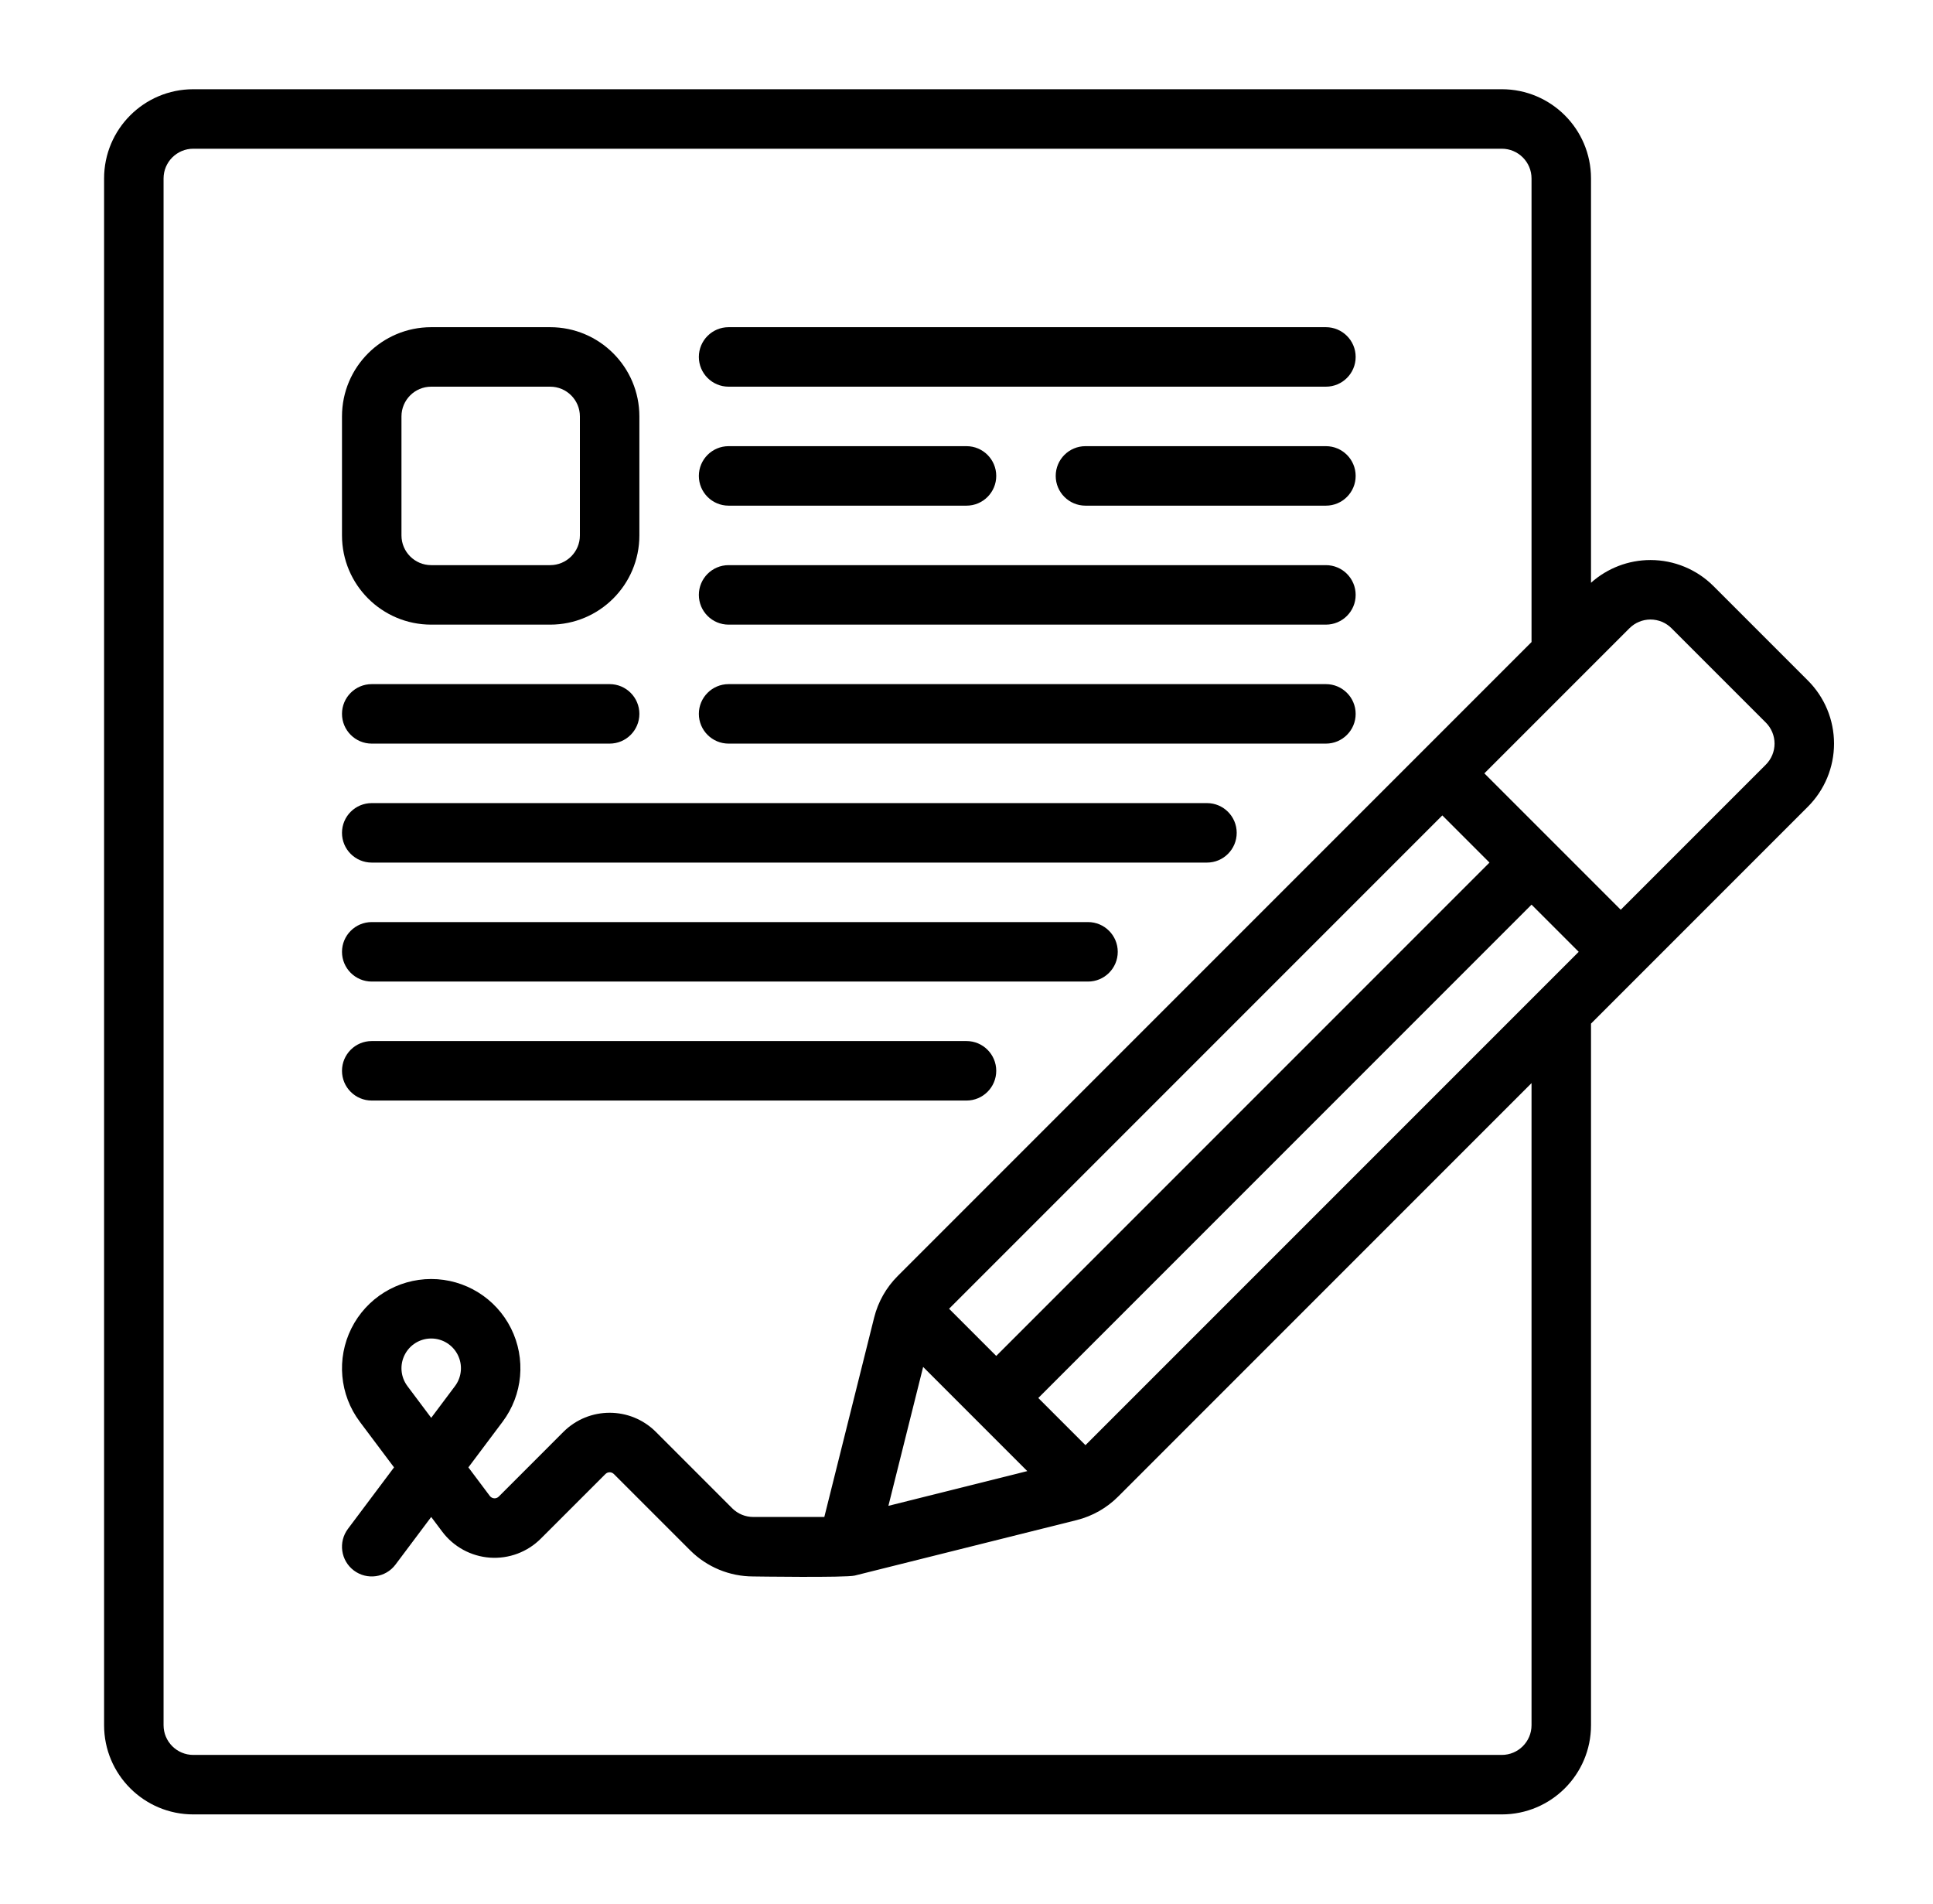
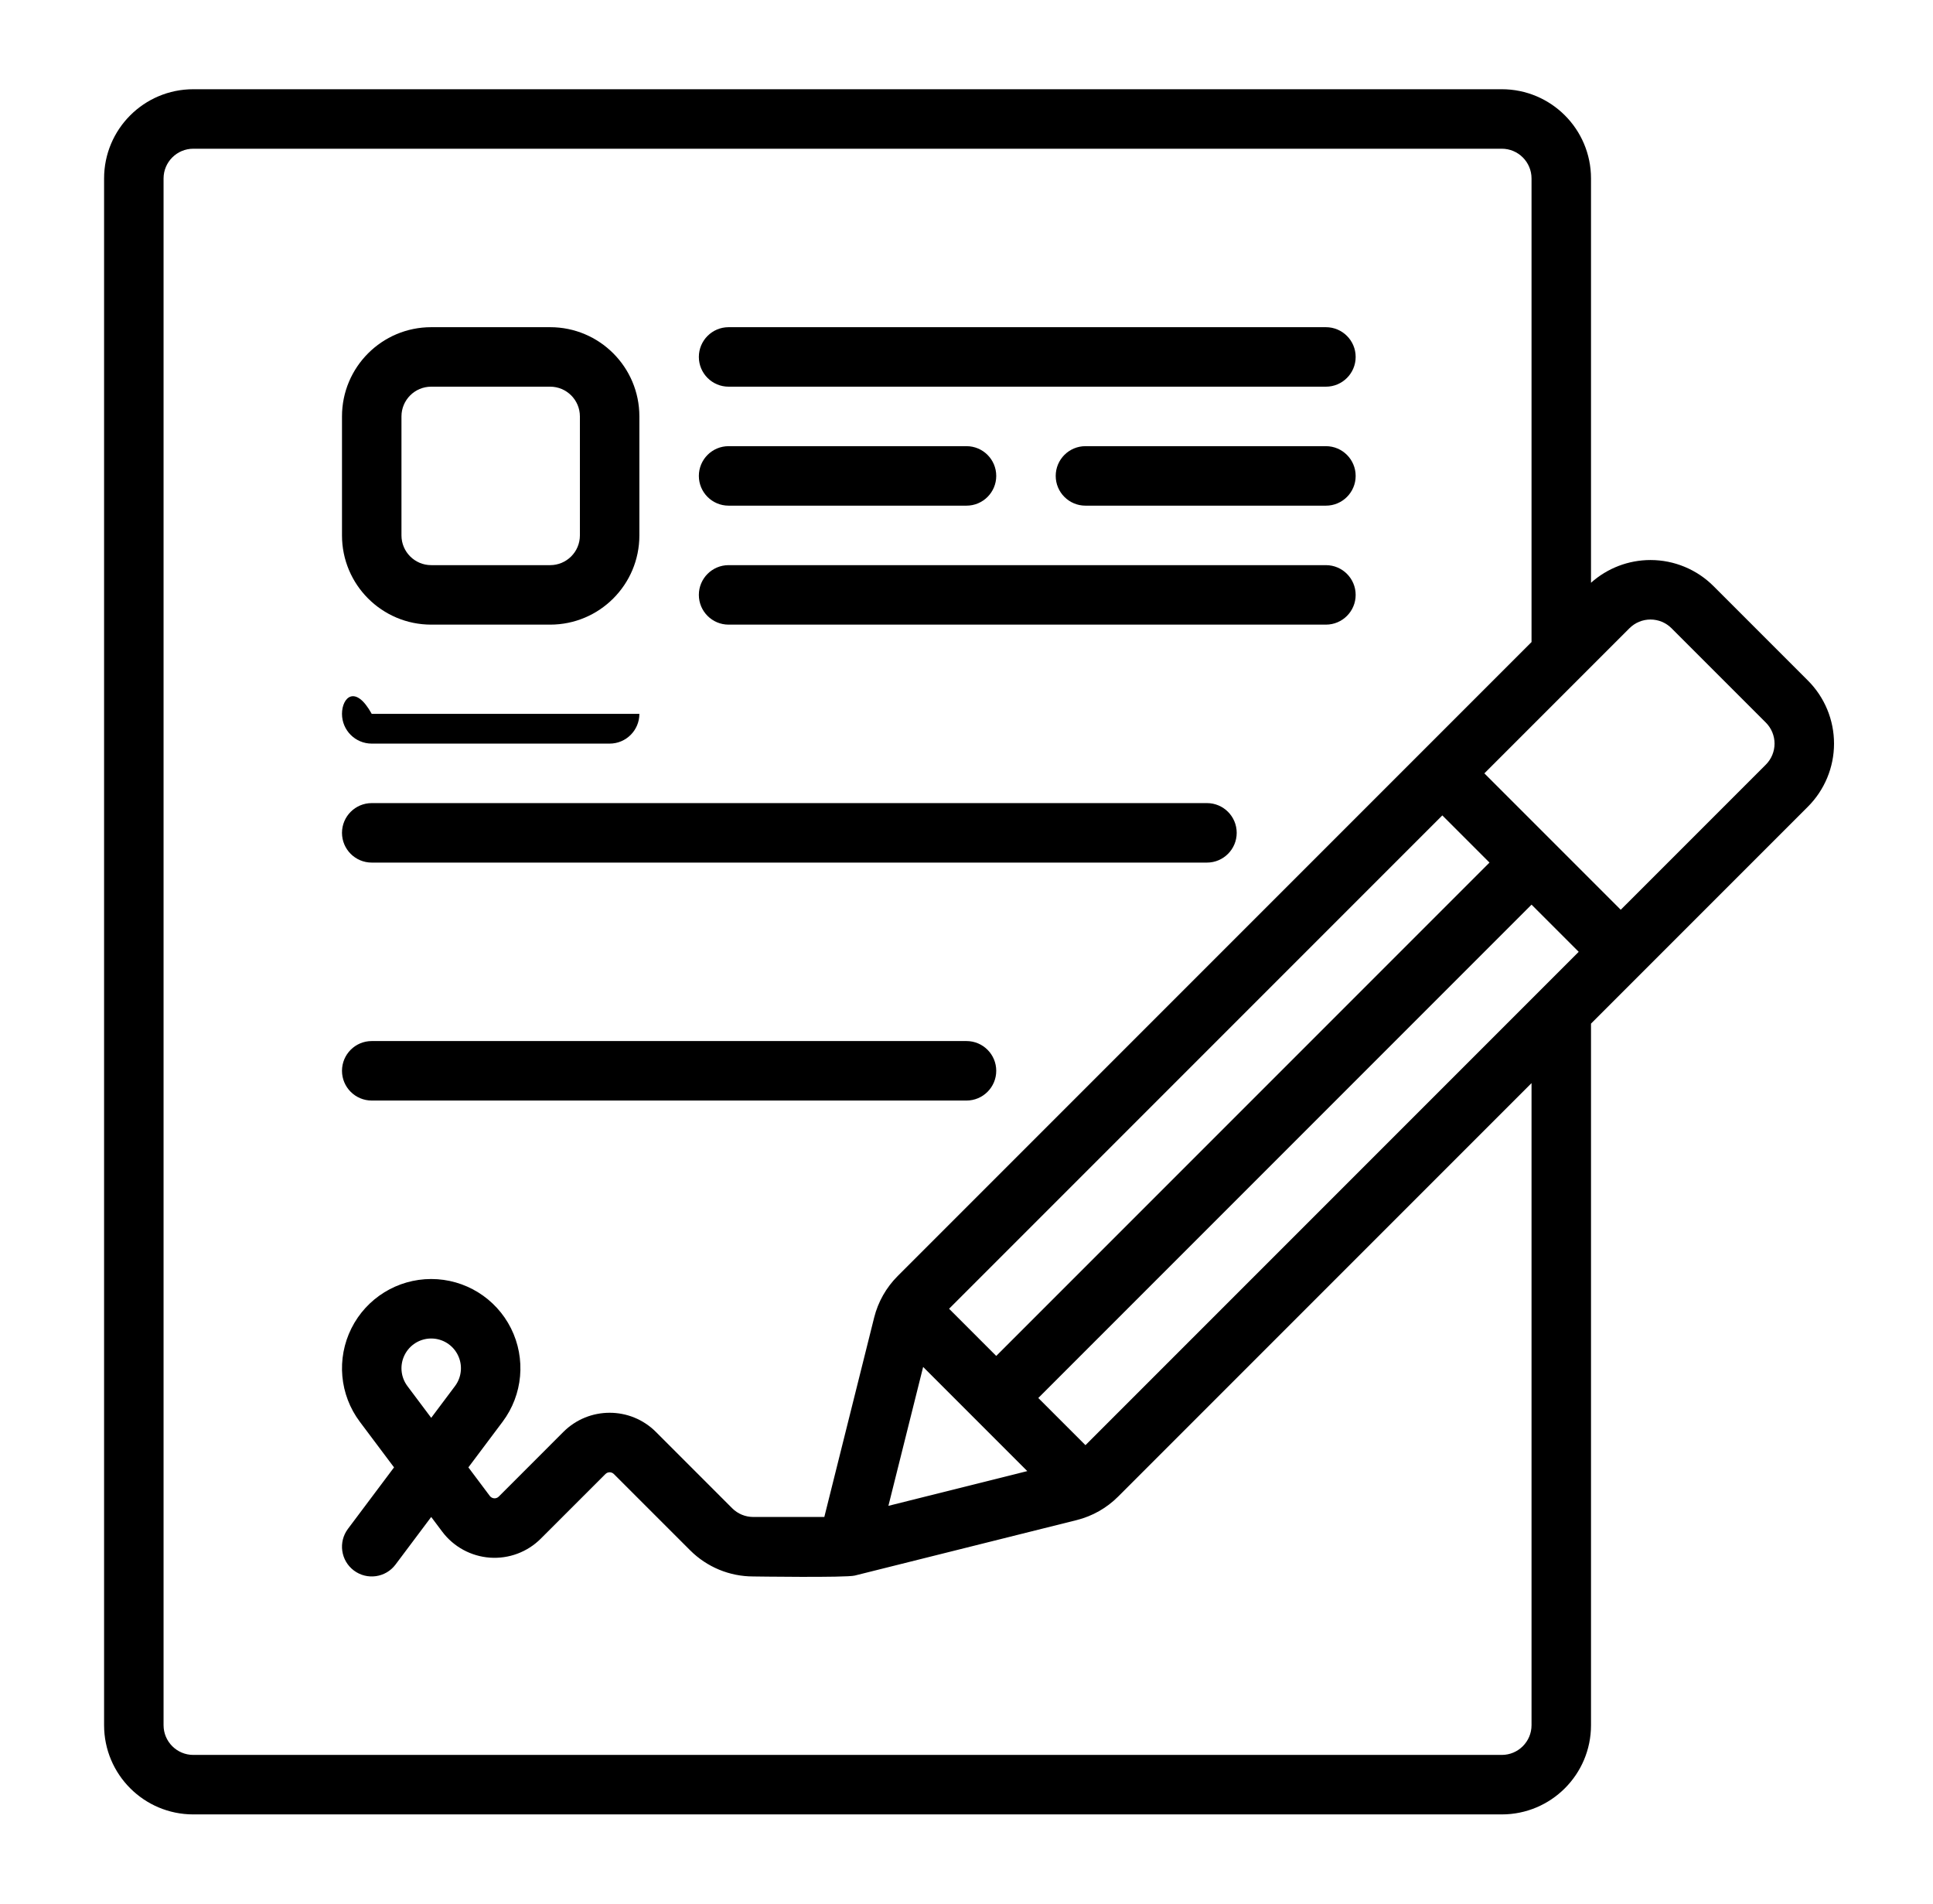
<svg xmlns="http://www.w3.org/2000/svg" width="65" height="64" viewBox="0 0 65 64" fill="none">
  <path fill-rule="evenodd" clip-rule="evenodd" d="M53.5 34.414L60.793 27.121C61.355 26.559 61.672 25.796 61.672 25C61.672 24.204 61.356 23.441 60.793 22.879L57.621 19.707C57.059 19.144 56.296 18.828 55.5 18.828C54.76 18.828 54.049 19.102 53.5 19.592V6C53.5 4.343 52.157 3 50.5 3C42.692 3 14.308 3 6.5 3C4.843 3 3.5 4.343 3.5 6V58C3.5 59.657 4.843 61 6.5 61H50.5C52.157 61 53.5 59.657 53.5 58V34.414ZM27.719 51L29.395 44.295C29.527 43.767 29.8 43.286 30.185 42.901L51.5 21.586V6C51.5 5.448 51.052 5 50.5 5C42.692 5 14.308 5 6.5 5C5.948 5 5.5 5.448 5.5 6V58C5.5 58.552 5.948 59 6.5 59H50.5C51.052 59 51.5 58.552 51.5 58V36.414L37.599 50.315C37.214 50.7 36.733 50.973 36.205 51.105C34.411 51.553 28.743 52.97 28.743 52.97C28.441 53.046 25.328 53 25.328 53C24.533 53 23.77 52.684 23.207 52.121L20.641 49.556C20.563 49.478 20.437 49.478 20.359 49.556L18.185 51.729C17.735 52.18 17.11 52.413 16.474 52.368C15.838 52.322 15.252 52.003 14.87 51.493L14.5 51L13.3 52.6C12.969 53.042 12.342 53.131 11.9 52.8C11.458 52.469 11.369 51.842 11.7 51.4L13.25 49.333L12.1 47.8C11.418 46.891 11.309 45.675 11.817 44.658C12.325 43.642 13.364 43 14.5 43C15.636 43 16.675 43.642 17.183 44.658C17.691 45.675 17.582 46.891 16.9 47.8L15.75 49.333L16.47 50.293C16.505 50.339 16.558 50.368 16.616 50.373C16.673 50.377 16.73 50.356 16.771 50.315L18.944 48.141C19.804 47.282 21.196 47.282 22.056 48.141L24.621 50.707C24.809 50.895 25.063 51 25.328 51H27.719ZM29.874 50.626L34.544 49.458L31.042 45.956L29.874 50.626ZM34.914 47L36.5 48.586L53.086 32L51.5 30.414L34.914 47ZM14.5 47.667L15.3 46.6C15.527 46.297 15.564 45.892 15.394 45.553C15.225 45.214 14.879 45 14.5 45C14.121 45 13.775 45.214 13.606 45.553C13.436 45.892 13.473 46.297 13.7 46.6L14.5 47.667ZM31.914 44L33.5 45.586L50.086 29L48.5 27.414L31.914 44ZM54.5 30.586L49.914 26L54.793 21.121C54.98 20.934 55.235 20.828 55.5 20.828C55.765 20.828 56.02 20.934 56.207 21.121L59.379 24.293C59.566 24.48 59.672 24.735 59.672 25C59.672 25.265 59.566 25.52 59.379 25.707L54.5 30.586Z" fill="black" />
  <path fill-rule="evenodd" clip-rule="evenodd" d="M21.5 14C21.5 12.343 20.157 11 18.5 11C17.278 11 15.722 11 14.5 11C12.843 11 11.5 12.343 11.5 14V18C11.5 19.657 12.843 21 14.5 21H18.5C20.157 21 21.5 19.657 21.5 18V14ZM19.5 14V18C19.5 18.552 19.052 19 18.5 19H14.5C13.948 19 13.5 18.552 13.5 18V14C13.5 13.448 13.948 13 14.5 13H18.5C19.052 13 19.5 13.448 19.5 14Z" fill="black" />
  <path fill-rule="evenodd" clip-rule="evenodd" d="M24.5 13H44.586C45.138 13 45.586 12.552 45.586 12C45.586 11.448 45.138 11 44.586 11H24.5C23.948 11 23.5 11.448 23.5 12C23.5 12.552 23.948 13 24.5 13Z" fill="black" />
-   <path fill-rule="evenodd" clip-rule="evenodd" d="M24.5 25H44.586C45.138 25 45.586 24.552 45.586 24C45.586 23.448 45.138 23 44.586 23H24.5C23.948 23 23.5 23.448 23.5 24C23.5 24.552 23.948 25 24.5 25Z" fill="black" />
  <path fill-rule="evenodd" clip-rule="evenodd" d="M24.5 17H32.5C33.052 17 33.5 16.552 33.5 16C33.5 15.448 33.052 15 32.5 15H24.5C23.948 15 23.5 15.448 23.5 16C23.5 16.552 23.948 17 24.5 17Z" fill="black" />
  <path fill-rule="evenodd" clip-rule="evenodd" d="M12.5 29H40.586C41.138 29 41.586 28.552 41.586 28C41.586 27.448 41.138 27 40.586 27H12.5C11.948 27 11.5 27.448 11.5 28C11.5 28.552 11.948 29 12.5 29Z" fill="black" />
  <path fill-rule="evenodd" clip-rule="evenodd" d="M24.5 21H44.586C45.138 21 45.586 20.552 45.586 20C45.586 19.448 45.138 19 44.586 19H24.5C23.948 19 23.5 19.448 23.5 20C23.5 20.552 23.948 21 24.5 21Z" fill="black" />
-   <path fill-rule="evenodd" clip-rule="evenodd" d="M12.5 33H36.586C37.138 33 37.586 32.552 37.586 32C37.586 31.448 37.138 31 36.586 31H12.5C11.948 31 11.5 31.448 11.5 32C11.5 32.552 11.948 33 12.5 33Z" fill="black" />
  <path fill-rule="evenodd" clip-rule="evenodd" d="M12.5 37H32.5C33.052 37 33.5 36.552 33.5 36C33.5 35.448 33.052 35 32.5 35H12.5C11.948 35 11.5 35.448 11.5 36C11.5 36.552 11.948 37 12.5 37Z" fill="black" />
-   <path fill-rule="evenodd" clip-rule="evenodd" d="M12.5 25H20.5C21.052 25 21.5 24.552 21.5 24C21.5 23.448 21.052 23 20.5 23H12.5C11.948 23 11.5 23.448 11.5 24C11.5 24.552 11.948 25 12.5 25Z" fill="black" />
+   <path fill-rule="evenodd" clip-rule="evenodd" d="M12.5 25H20.5C21.052 25 21.5 24.552 21.5 24H12.5C11.948 23 11.5 23.448 11.5 24C11.5 24.552 11.948 25 12.5 25Z" fill="black" />
  <path fill-rule="evenodd" clip-rule="evenodd" d="M36.5 17H44.586C45.138 17 45.586 16.552 45.586 16C45.586 15.448 45.138 15 44.586 15H36.5C35.948 15 35.5 15.448 35.5 16C35.5 16.552 35.948 17 36.5 17Z" fill="black" />
</svg>